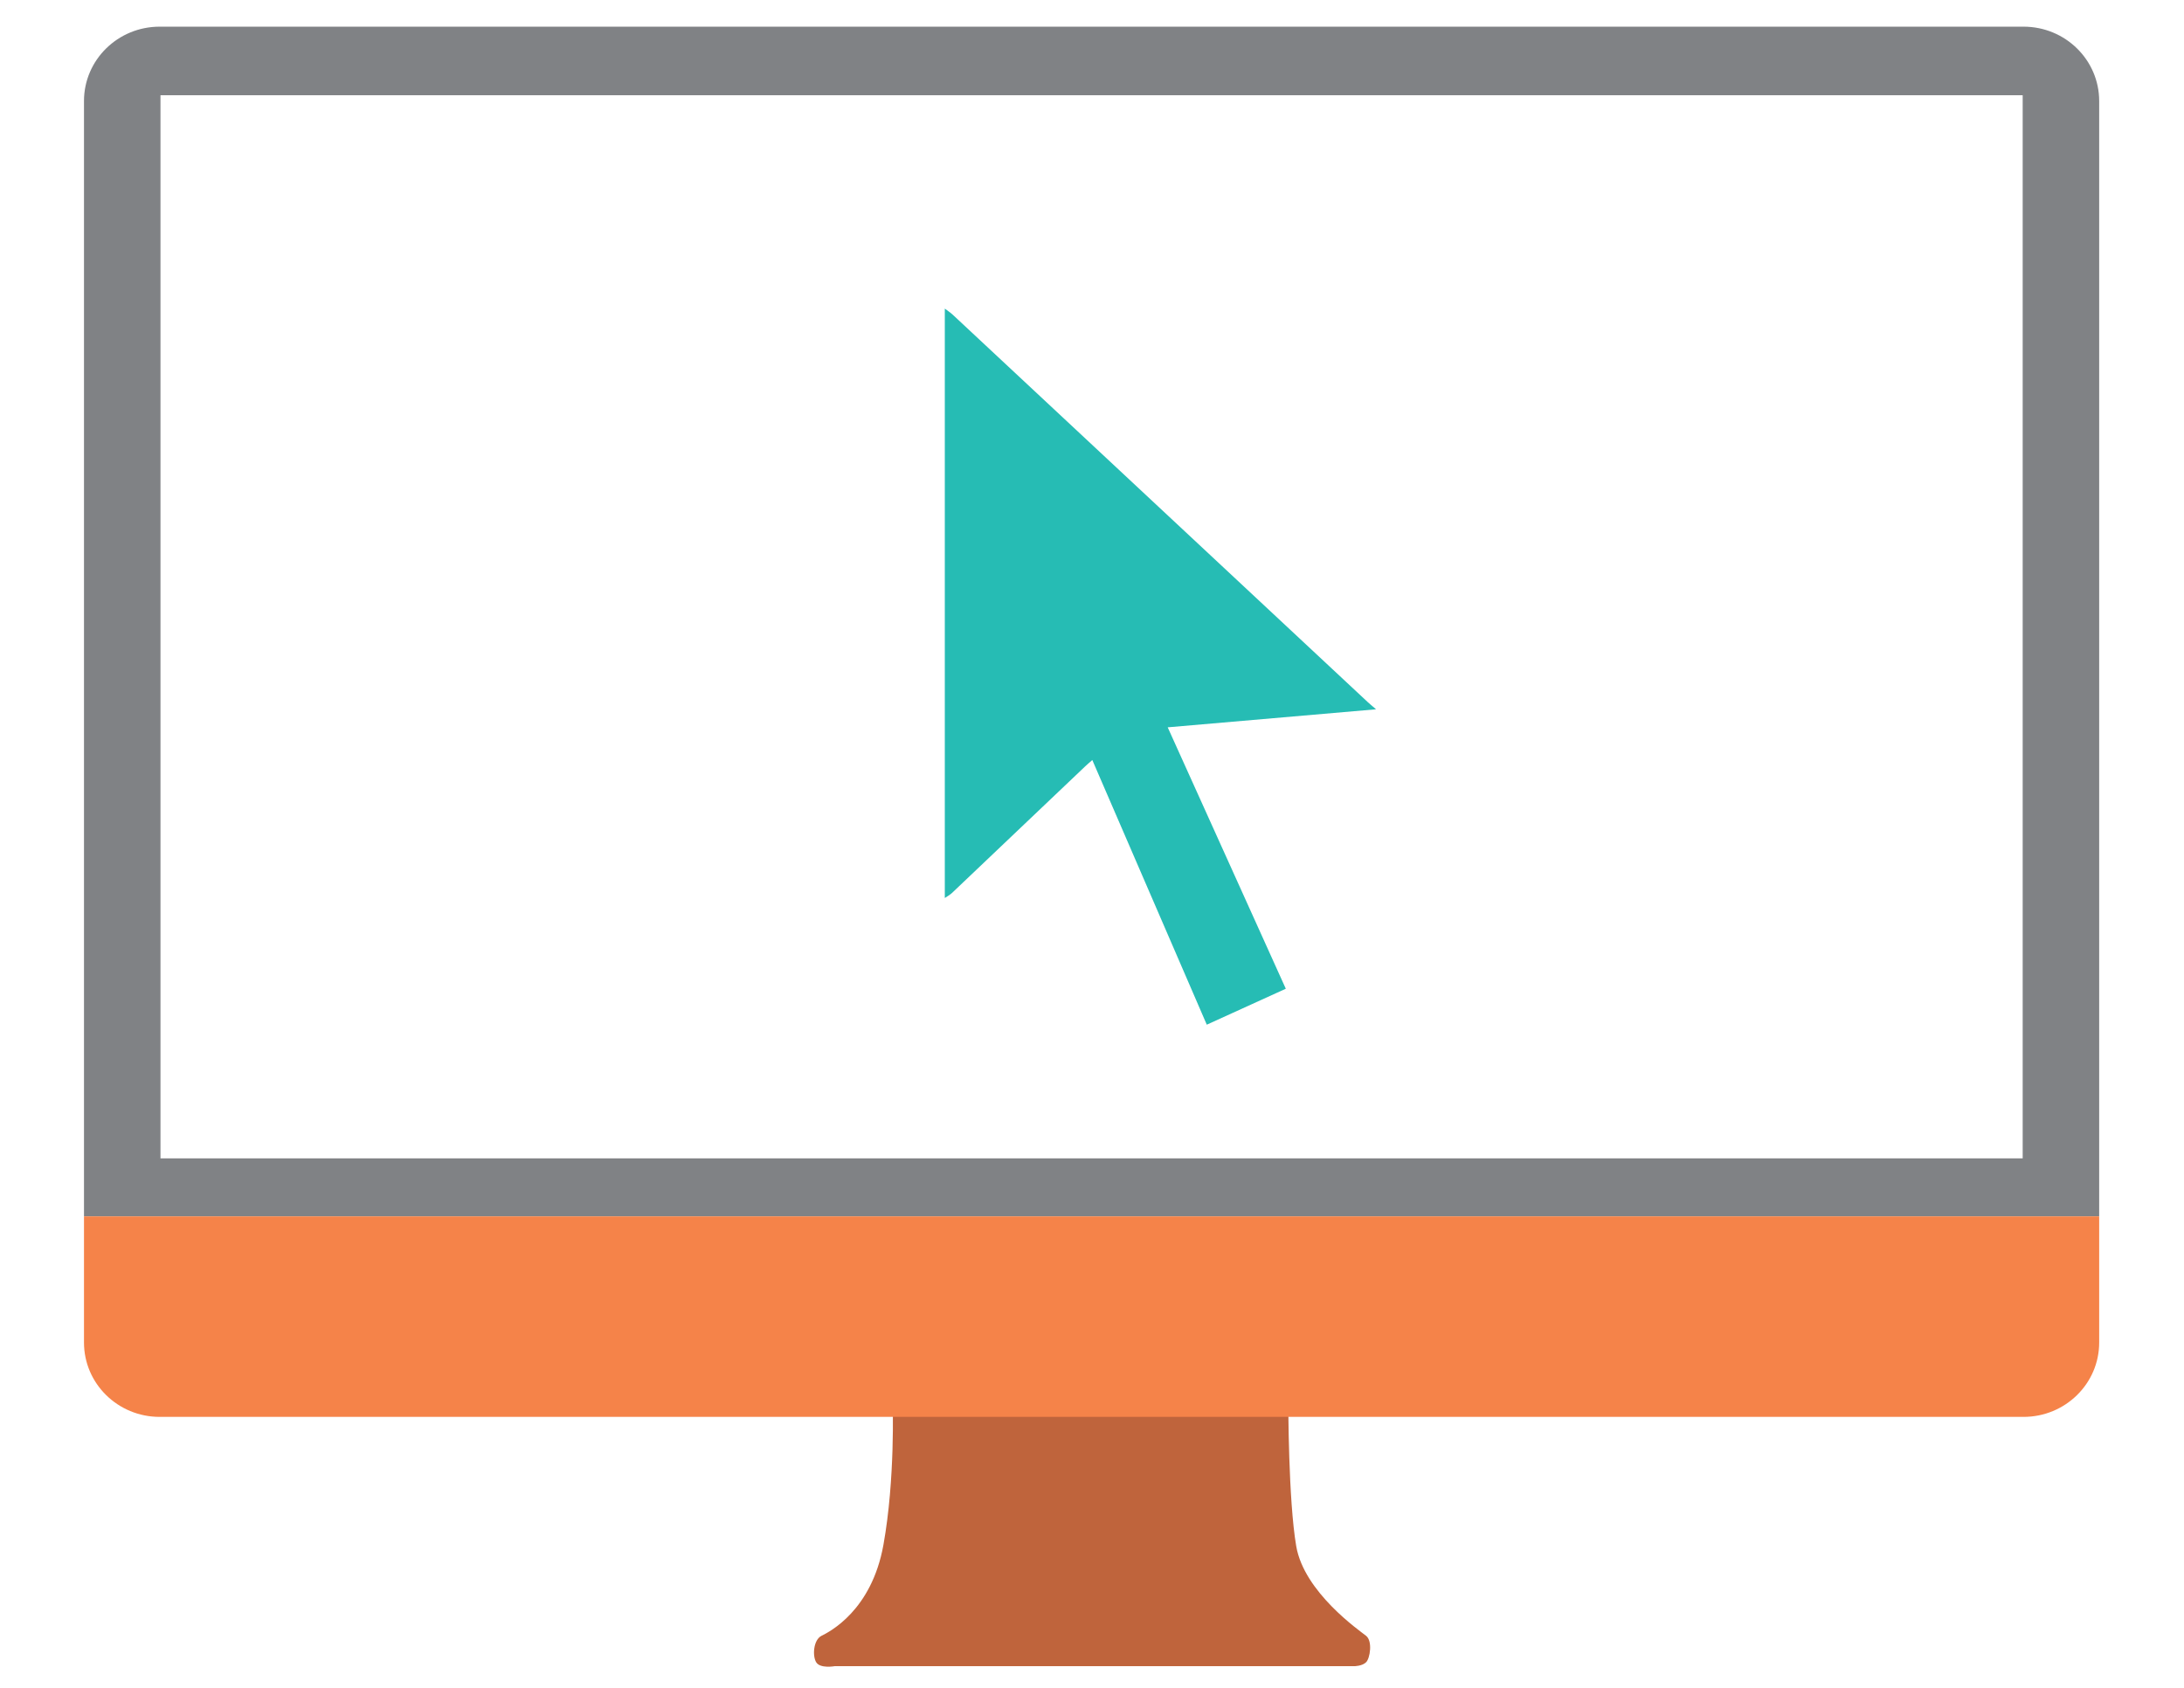
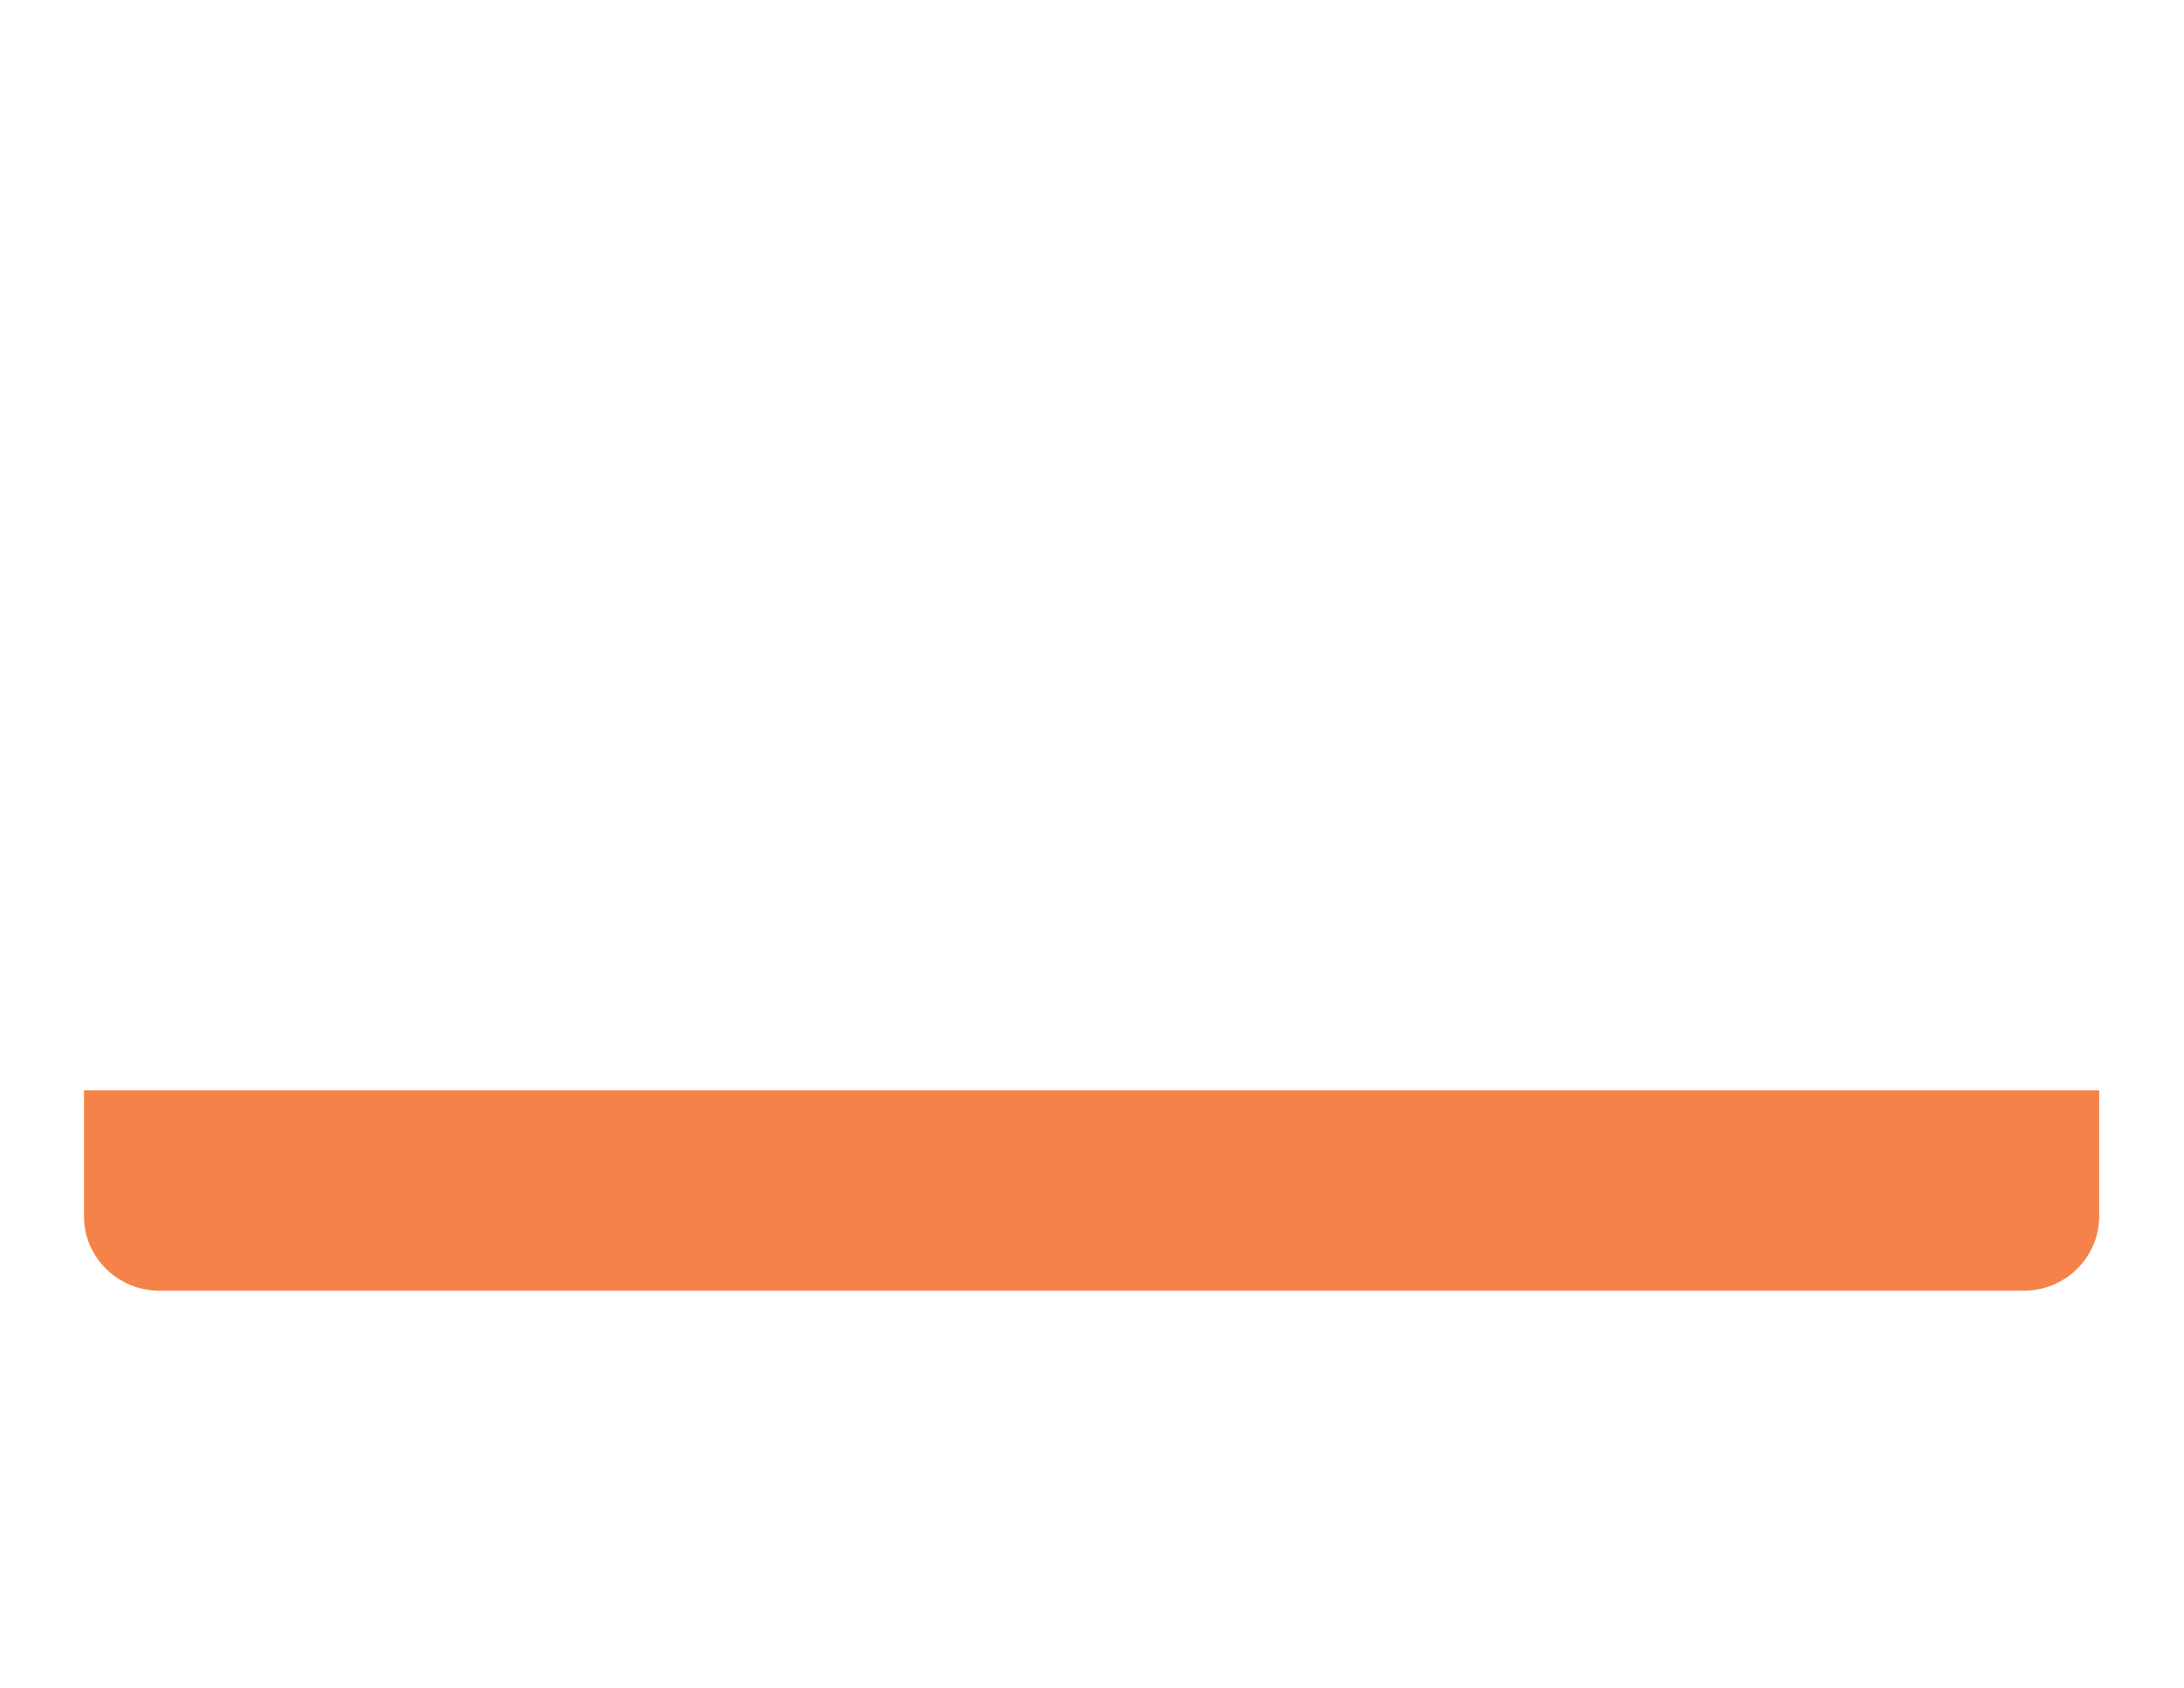
<svg xmlns="http://www.w3.org/2000/svg" version="1.1" id="Layer_1" x="0px" y="0px" width="792px" height="612px" viewBox="0 0 792 612" enable-background="new 0 0 792 612" xml:space="preserve">
-   <path fill="#BF643C" d="M323.712,508.971H467.19c0,0,0,34.913,2.869,51.652s22.957,30.608,25.349,32.521  c2.392,1.915,1.435,8.131,0,9.566s-4.306,1.436-4.306,1.436H302.669c0,0-5.261,0.955-6.696-1.436  c-1.435-2.392-0.957-8.131,1.913-9.566c2.87-1.434,18.174-9.086,22.479-32.999C324.669,536.23,323.712,508.971,323.712,508.971z" />
-   <path fill="#808285" d="M733.804,9.667H57.895c-15.154,0-27.438,12.07-27.438,26.96v404.431h730.782V36.627  C761.239,21.737,748.956,9.667,733.804,9.667z M733.5,420.015H58.197V34.536H733.5V420.015z" />
-   <path fill="#F58349" d="M30.458,441.058v45.735c0,14.889,12.284,26.96,27.438,26.96h675.909c15.152,0,27.436-12.071,27.436-26.96  v-45.735H30.458z" />
-   <path fill-rule="evenodd" clip-rule="evenodd" fill="#26BCB4" d="M342.622,111.894c0.959,0.732,1.987,1.389,2.865,2.208  c50.139,46.783,100.264,93.581,150.394,140.372c0.795,0.742,1.643,1.428,3.126,2.712c-25.635,2.218-50.31,4.352-75.553,6.536  c14.301,31.654,28.511,63.1,42.826,94.786c-9.574,4.354-18.938,8.613-28.657,13.034c-13.84-31.993-27.603-63.81-41.511-95.962  c-0.963,0.853-1.768,1.522-2.524,2.241c-16.102,15.308-32.193,30.624-48.31,45.916c-0.777,0.738-1.766,1.254-2.656,1.873  C342.622,254.37,342.622,183.132,342.622,111.894z" />
+   <path fill="#F58349" d="M30.458,441.058c0,14.889,12.284,26.96,27.438,26.96h675.909c15.152,0,27.436-12.071,27.436-26.96  v-45.735H30.458z" />
</svg>